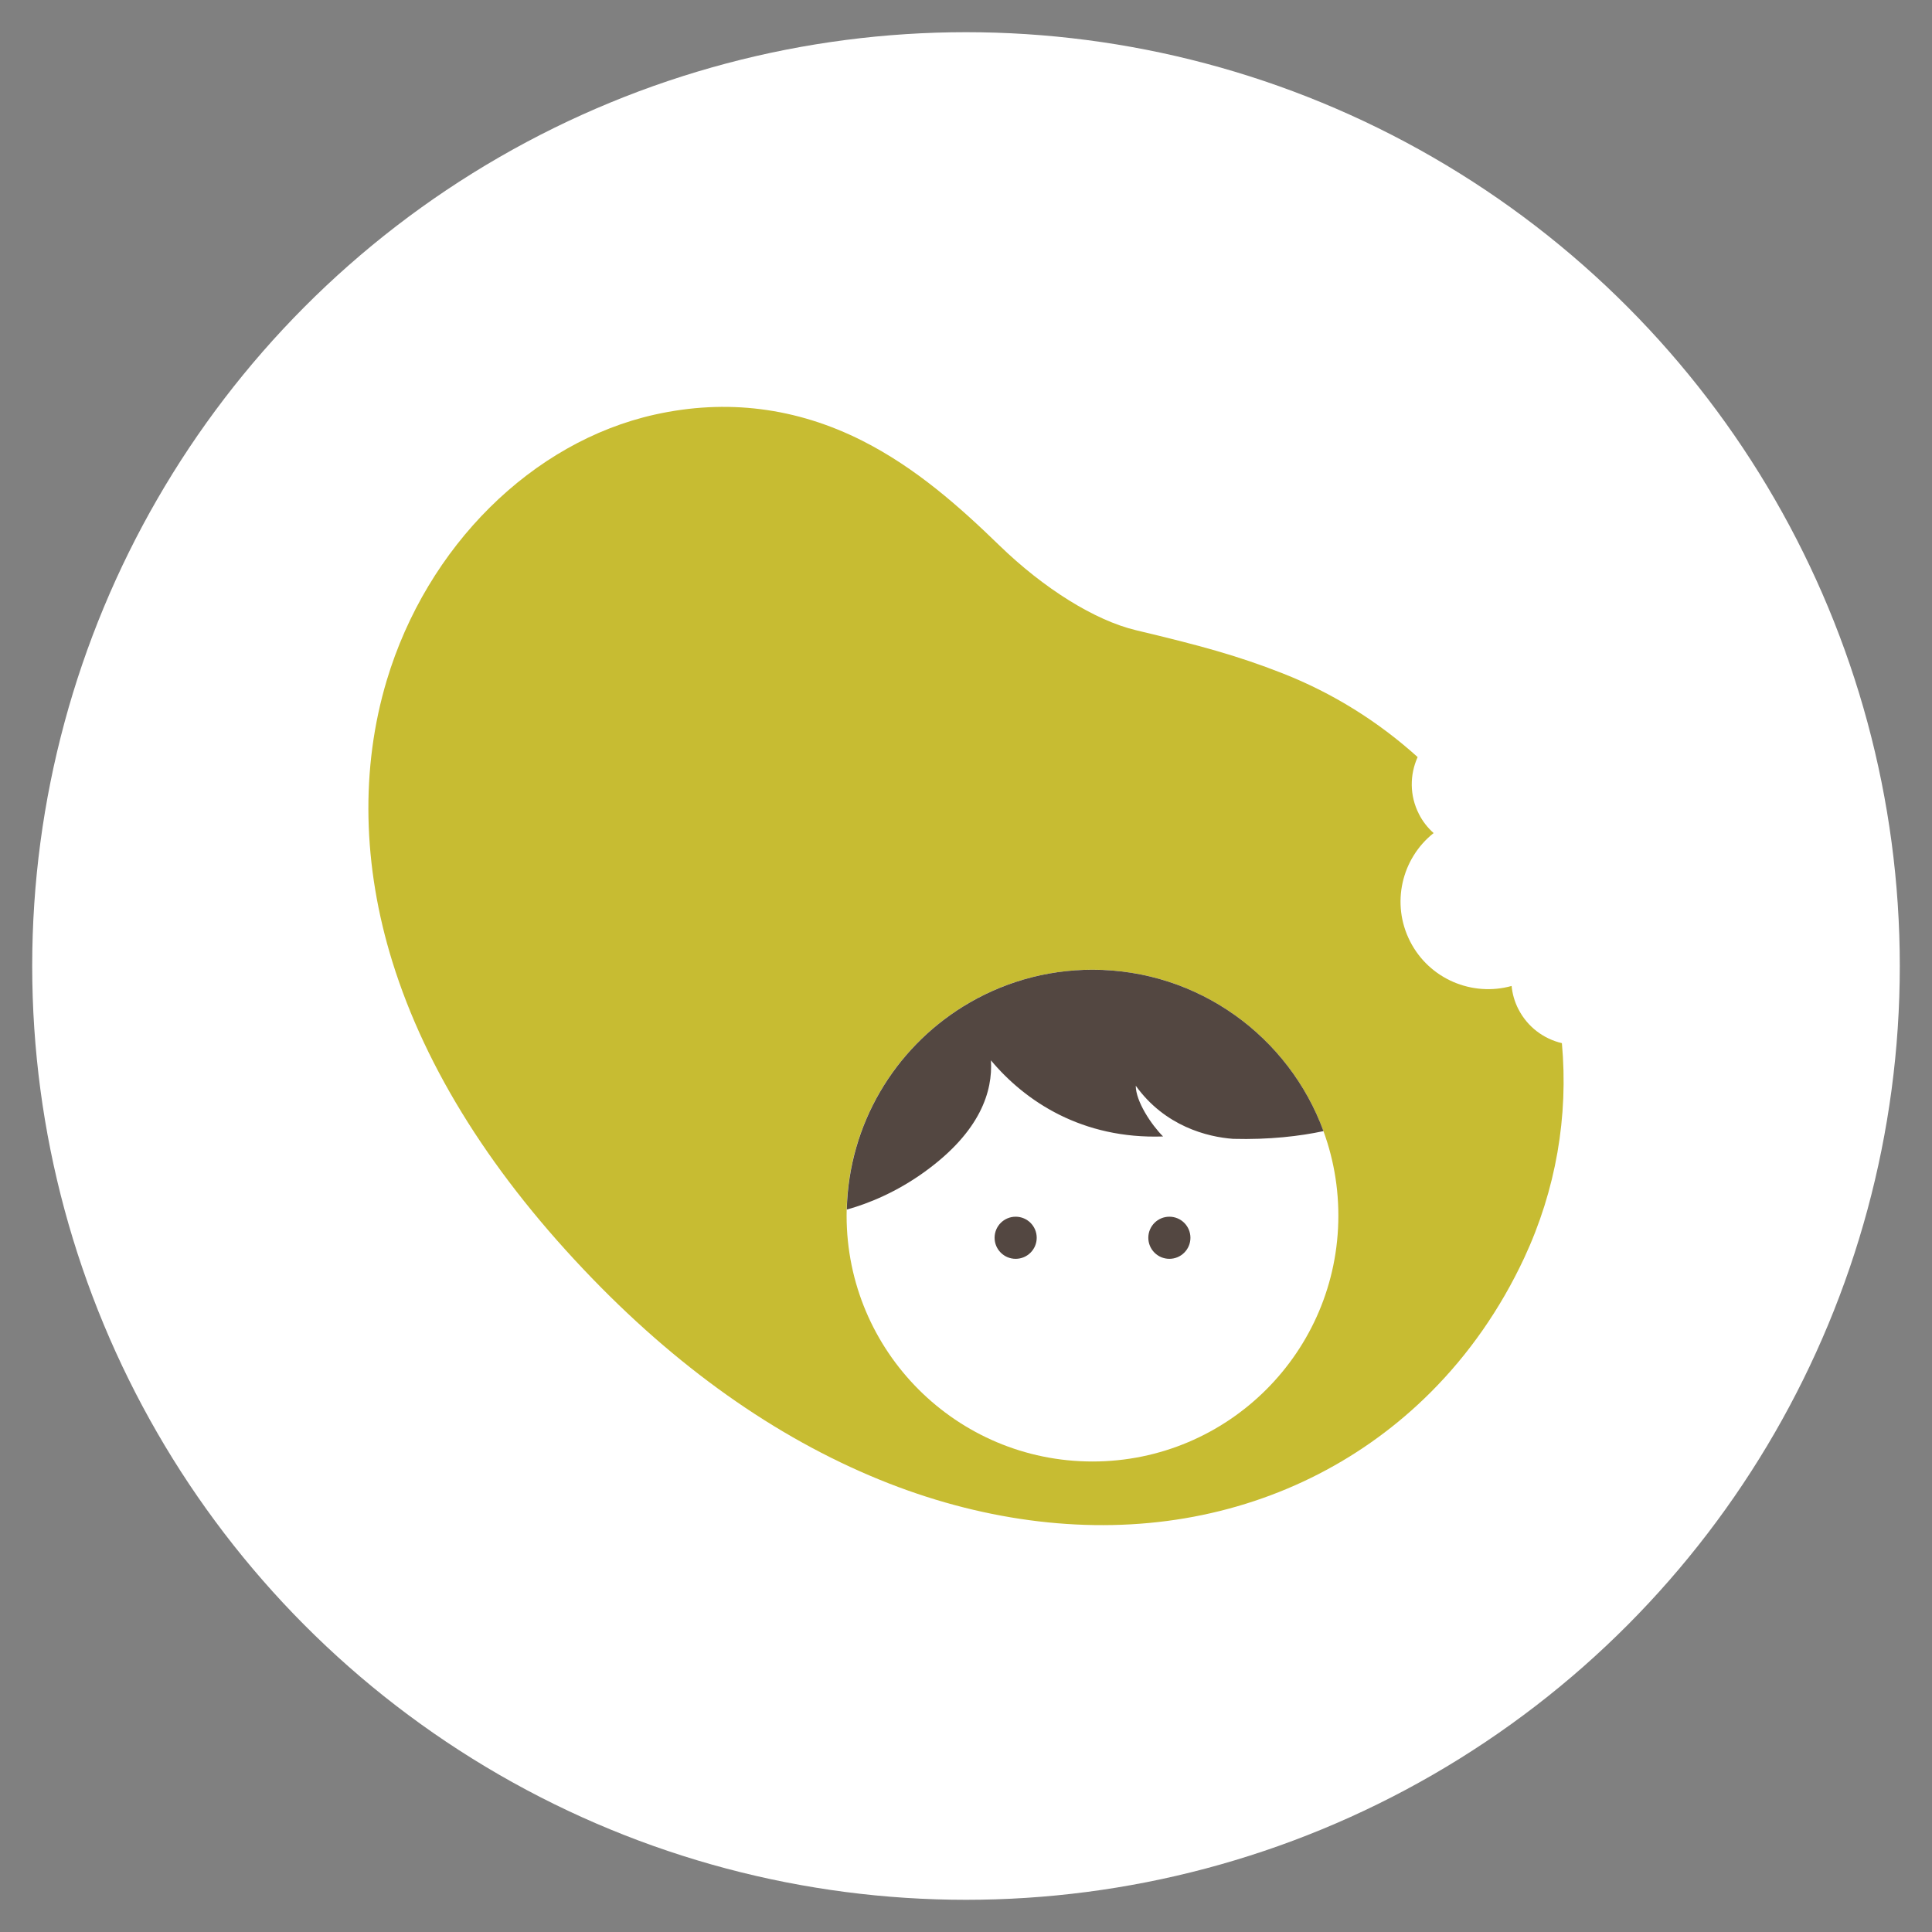
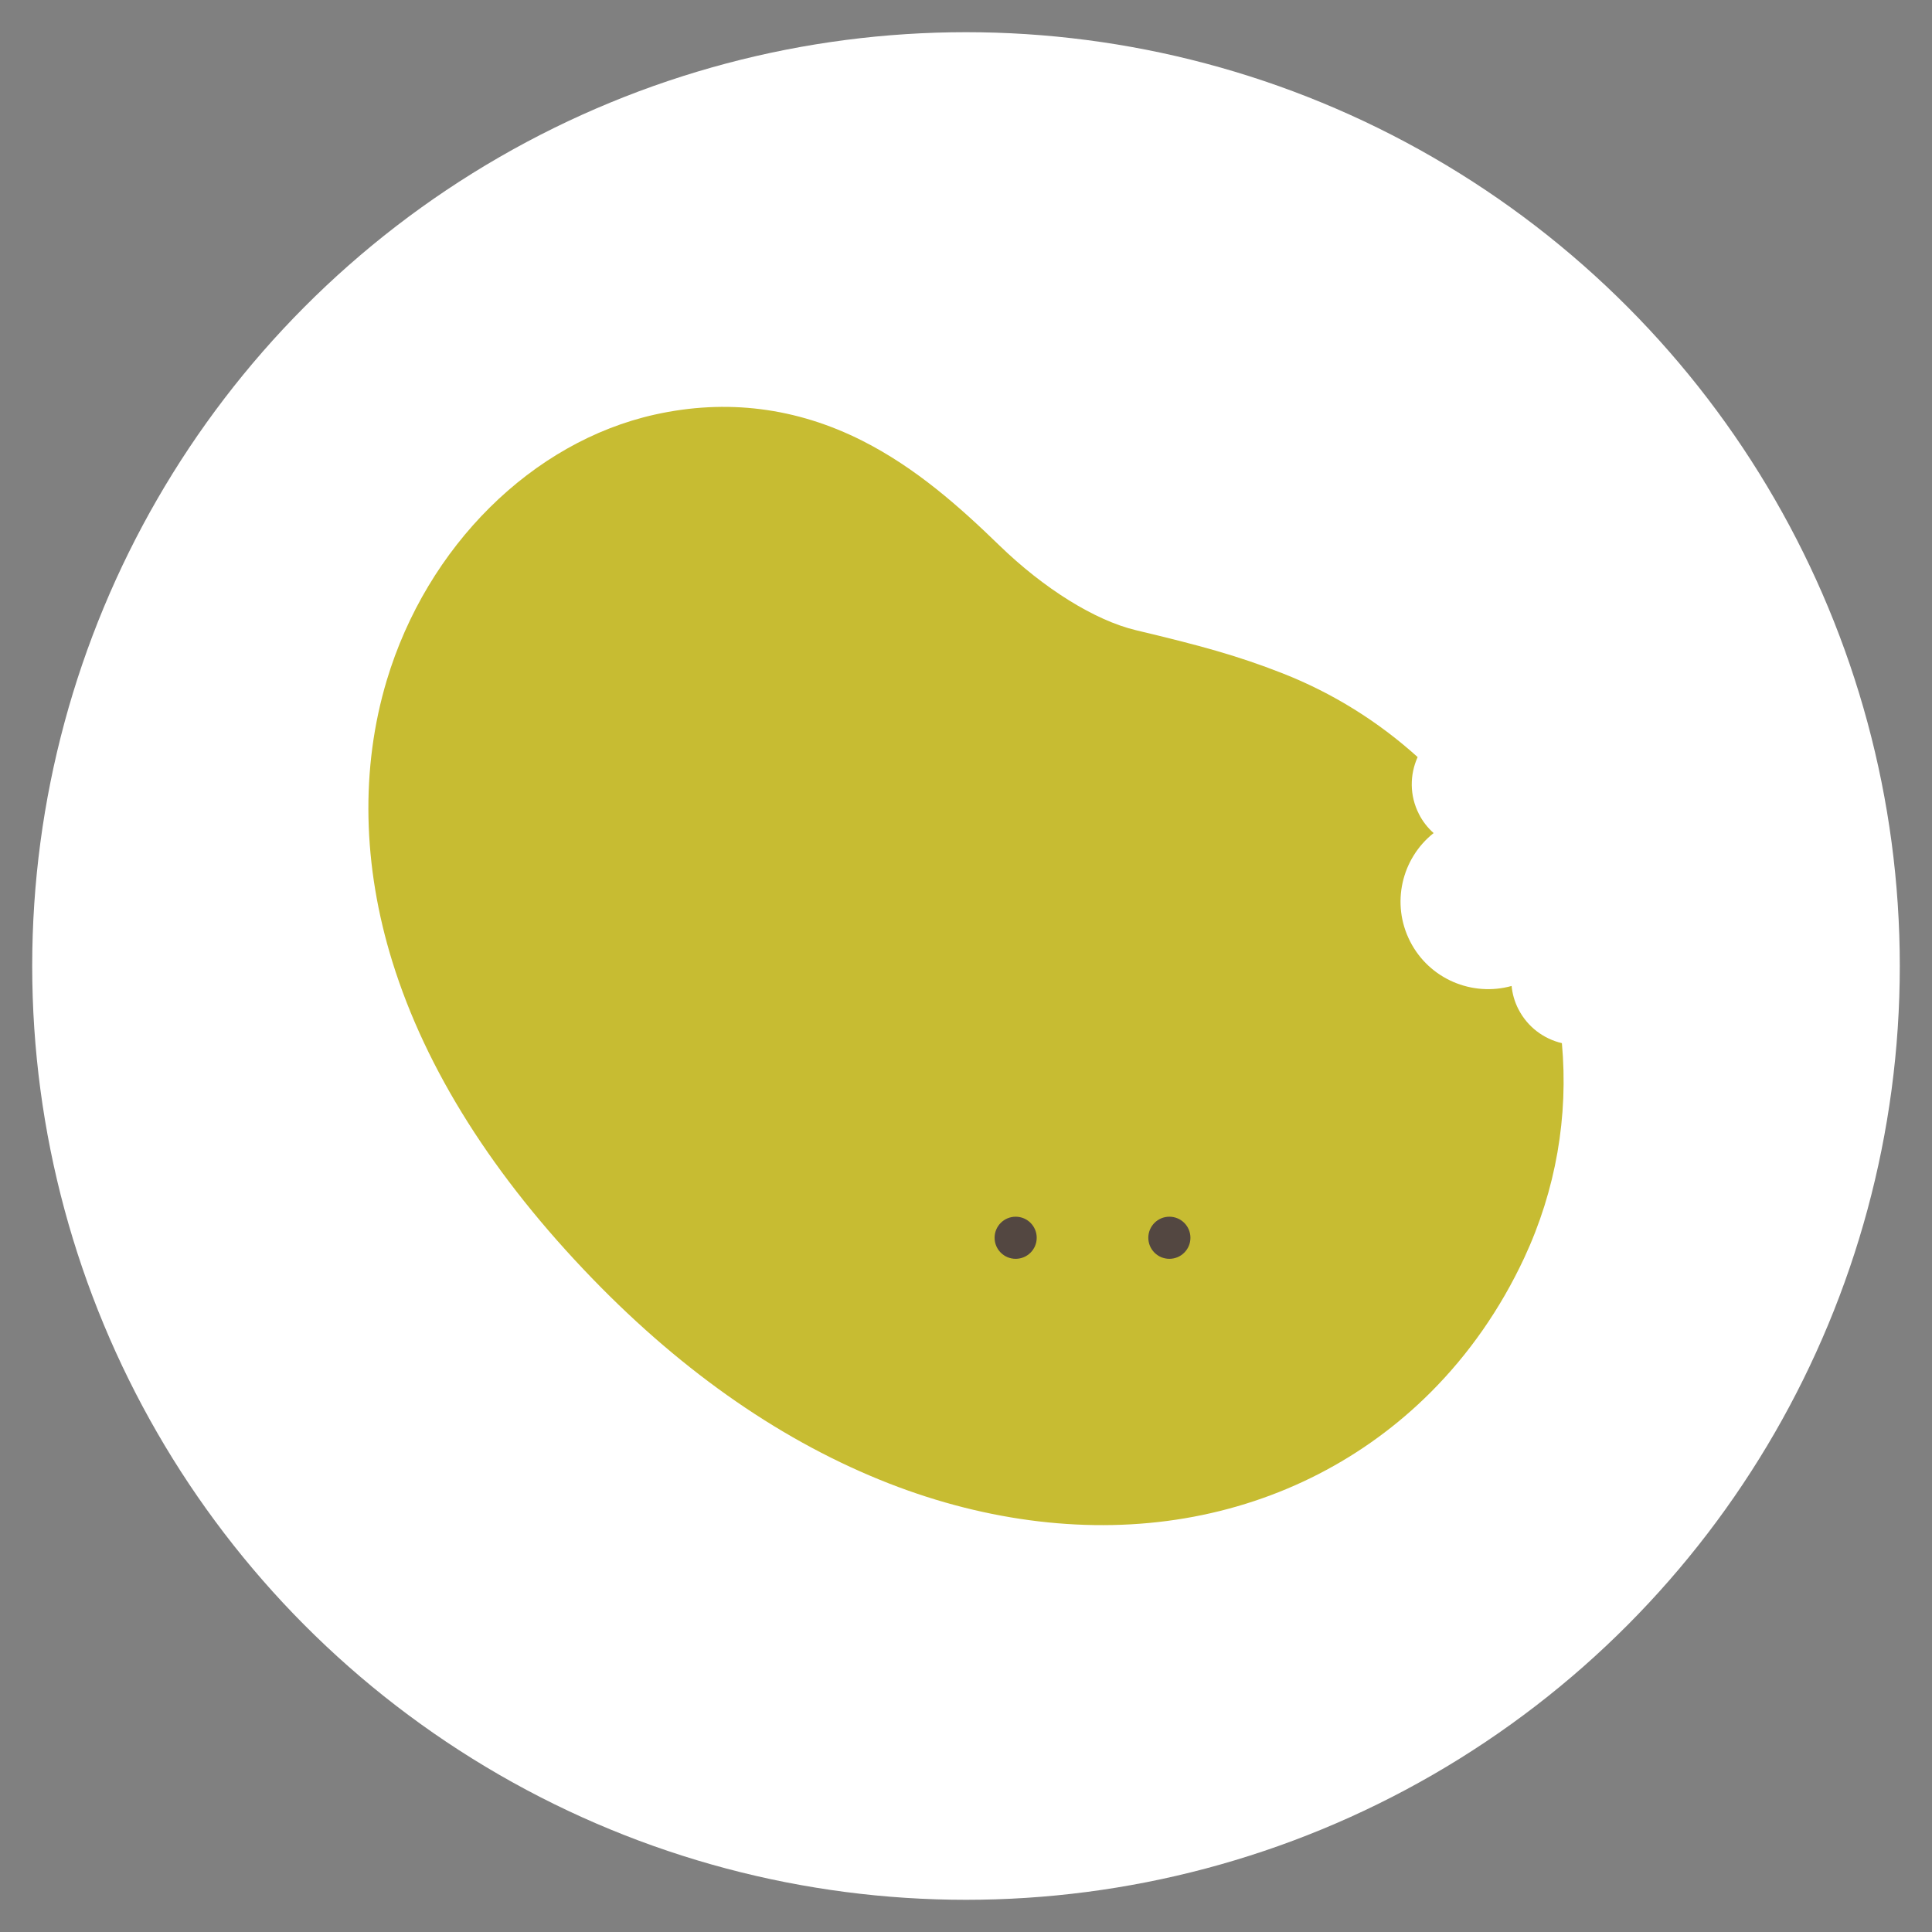
<svg xmlns="http://www.w3.org/2000/svg" id="_レイヤー_1" viewBox="0 0 300 300">
  <rect x="0" y="0" width="300" height="300" fill="#808080" stroke="none" />
  <defs>
    <style>.cls-1{fill:#534741;}.cls-1,.cls-2,.cls-3{stroke-width:0px;}.cls-2{fill:#c7bc32;}.cls-3{fill:#fff;}</style>
  </defs>
  <circle class="cls-3" cx="150" cy="150" r="145" />
  <path class="cls-2" d="M235.77,156.69c-.59-1.15-.93-2.37-1.05-3.59-6.11,1.7-12.77-1.06-15.76-6.92-2.99-5.86-1.32-12.88,3.65-16.82-.91-.82-1.7-1.8-2.28-2.96-1.47-2.87-1.43-6.12-.2-8.84-6.11-5.52-13.21-9.96-20.99-13.01-7.07-2.77-12.73-4.3-22.75-6.69-6.34-1.51-14.28-6.44-21.23-13.19-6.12-5.94-12.93-12.02-21.26-16.23-10.24-5.17-21.09-6.54-32.23-4.06-19.04,4.24-35.37,20.44-41.62,41.28-4.08,13.61-3.77,28.73.89,43.72,5.21,16.74,15.67,33.3,31.11,49.23,14.27,14.73,29.76,25.41,46.04,31.76,15.37,5.99,31.22,7.86,45.84,5.4,14.84-2.5,28-9.35,38.23-19.58,5.89-5.89,10.8-12.9,14.51-20.84,4.94-10.6,6.89-22.02,5.86-33.37-2.82-.66-5.34-2.51-6.76-5.29Z" />
-   <circle class="cls-3" cx="169.64" cy="188.76" r="38.18" />
  <circle class="cls-1" cx="157.71" cy="192.2" r="3.27" />
  <circle class="cls-1" cx="181.58" cy="192.2" r="3.27" />
-   <path class="cls-1" d="M169.64,150.58c-7.38,0-14.26,2.1-20.1,5.72-10.6,6.58-17.73,18.2-18.05,31.52,3.27-.9,7.71-2.68,12.14-5.9,8.65-6.26,10.54-12.52,10.24-17.27,5.35,6.39,14.18,12.25,26.73,11.82-1.82-1.82-4.24-5.45-4.24-7.88,4.51,6.29,11.12,7.96,15.12,8.25,5.6.15,10.4-.42,14.03-1.2-5.35-14.62-19.39-25.06-35.87-25.06Z" />
</svg>